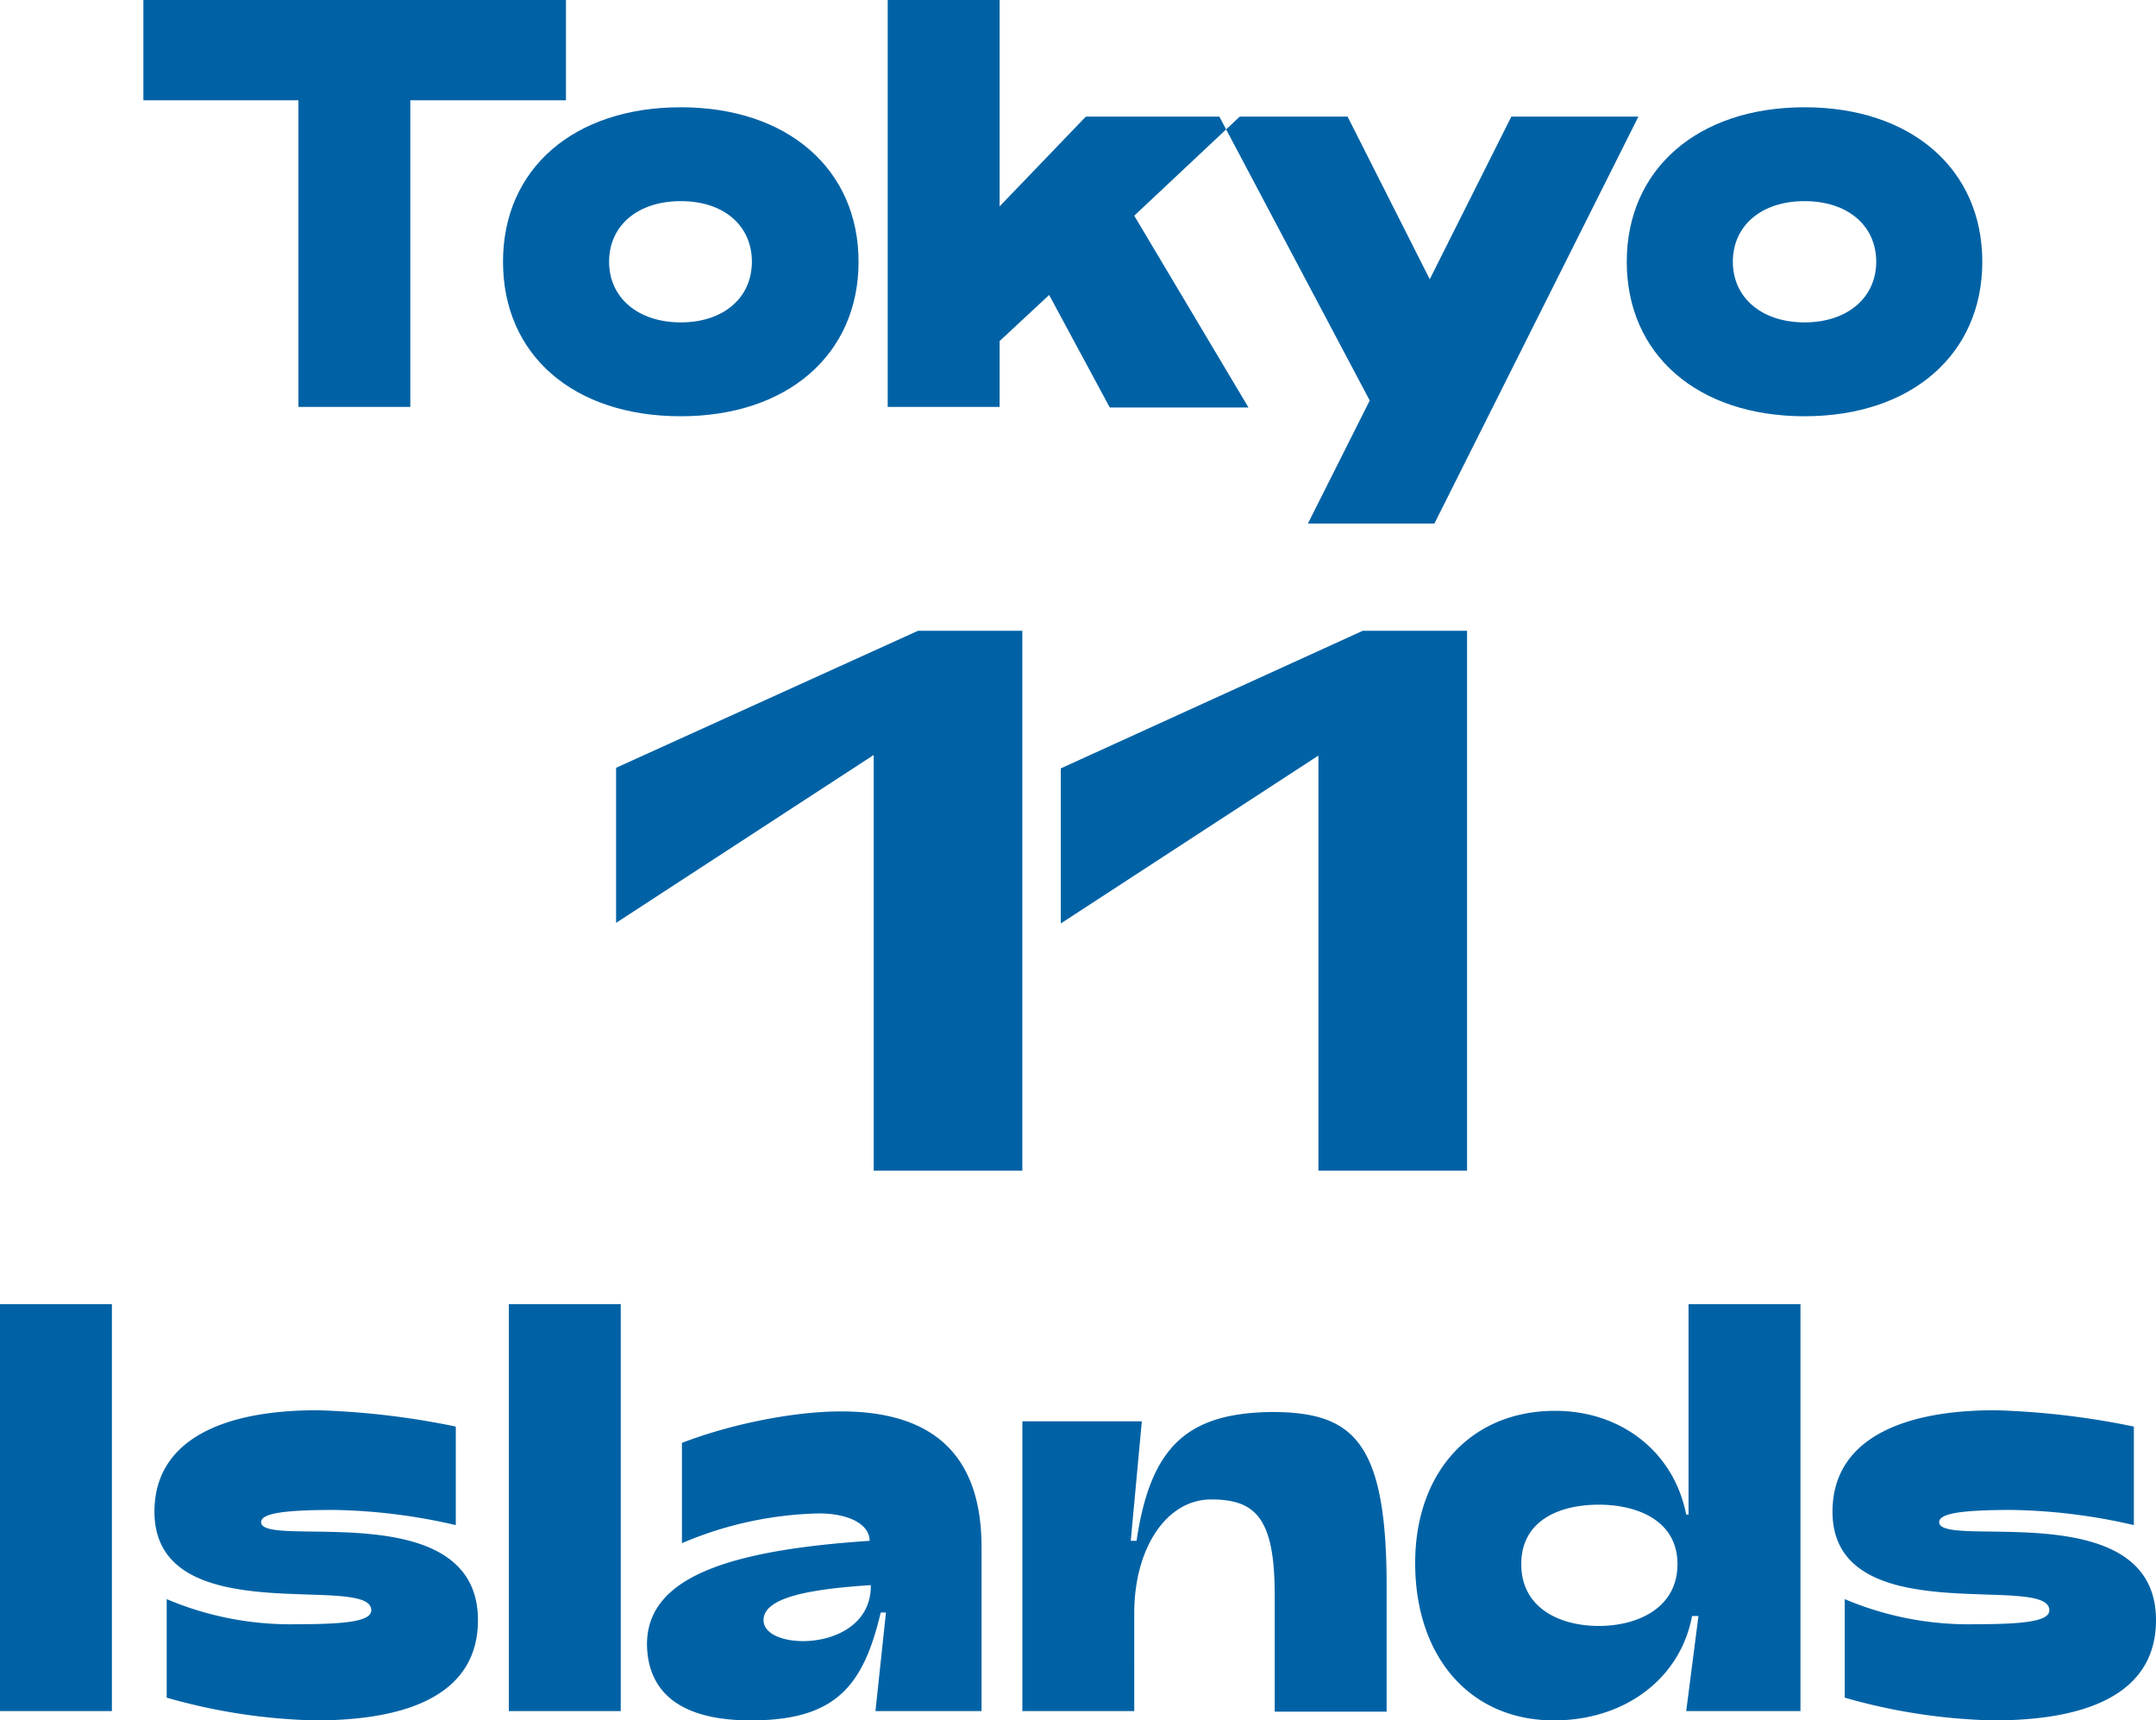
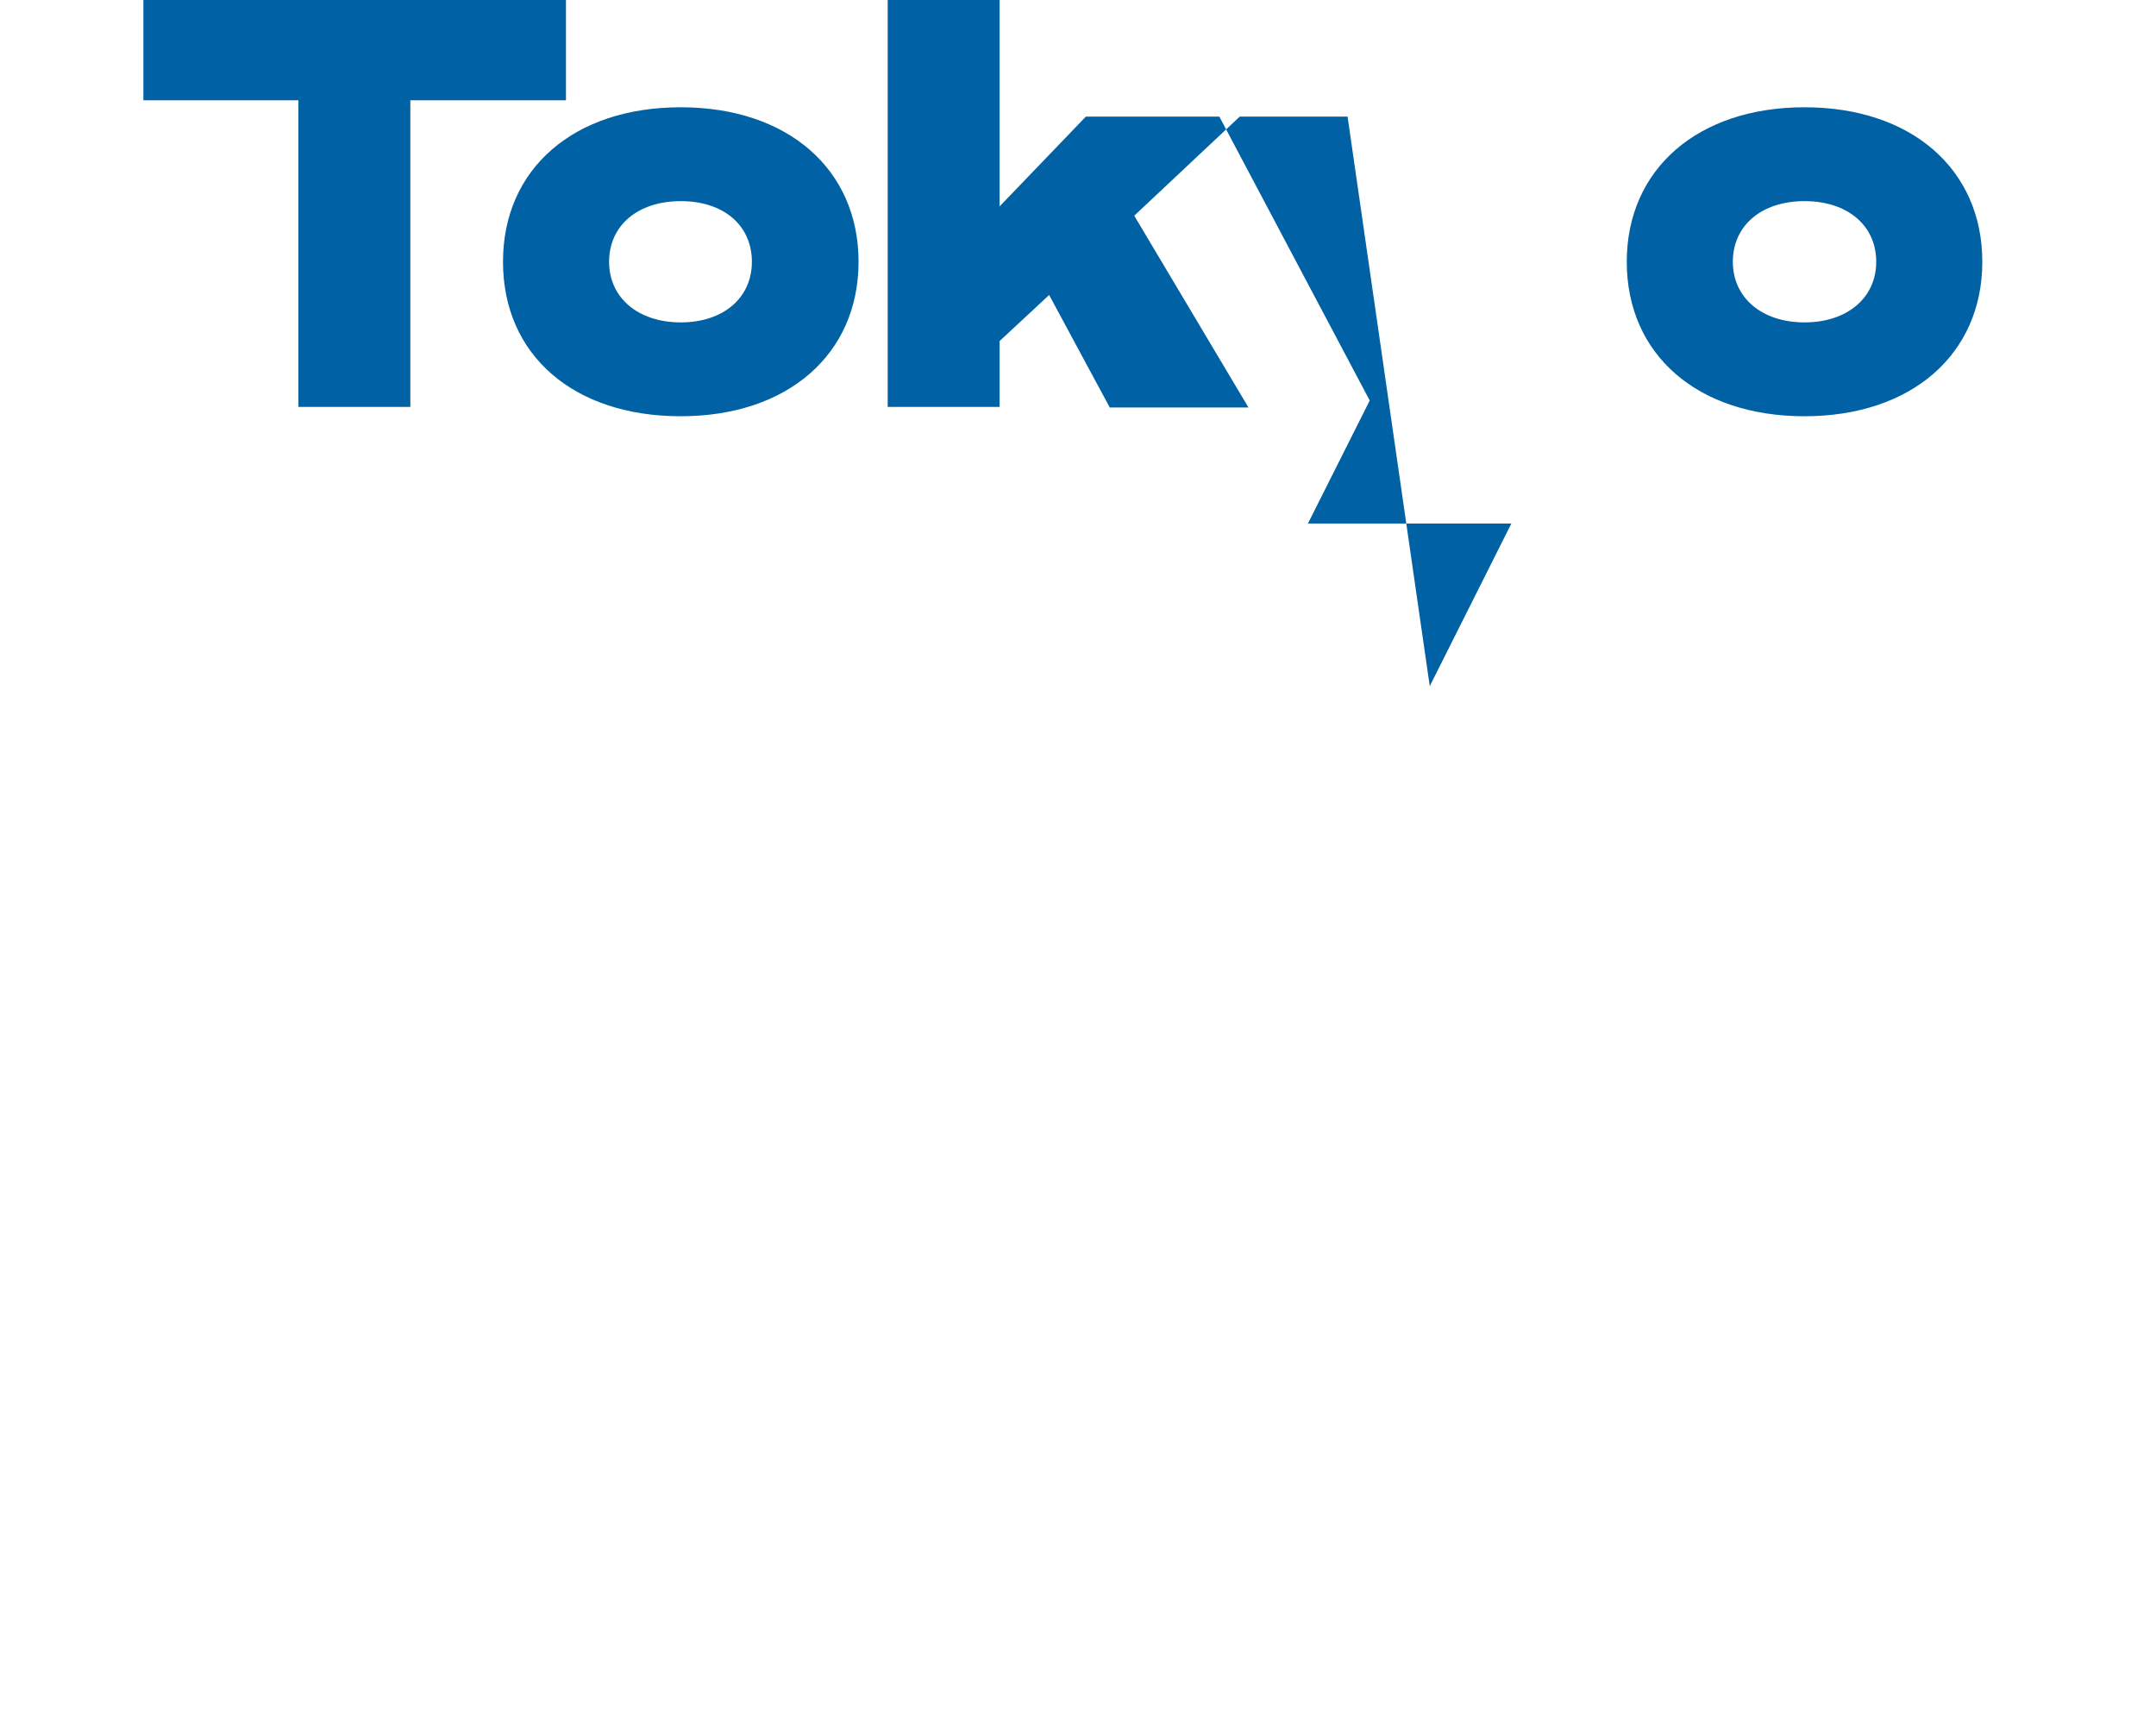
<svg xmlns="http://www.w3.org/2000/svg" id="グループ_64_のコピー" data-name="グループ 64 のコピー" viewBox="0 0 369.9 295.1">
  <defs>
    <style>.cls-1{fill:#0062a5;fill-rule:evenodd;}</style>
  </defs>
-   <path id="Tokyo" class="cls-1" d="M51.2,69.8H70.4V17.2H97.1V0H24.6V17.2H51.2V69.8Zm65.6,1.6c18.3,0,30.5-10.6,30.5-26.5s-12.2-26.5-30.5-26.5S86.3,28.9,86.3,44.9s12.1,26.5,30.5,26.5Zm0-16.1c-7.3,0-12.3-4.2-12.3-10.4s4.9-10.4,12.3-10.4S129,38.7,129,44.9s-4.9,10.4-12.2,10.4Zm35.5,14.5h19.2V58.5l8.5-7.9,10.4,19.3h23.8L194.6,37l18.1-17H186.3L171.5,35.4V0H152.3V69.8Zm72.1,20h21.7l35-69.8H259.3l-14,27.9L231.2,20h-22L235,68.7Zm85.2-18.4c18.3,0,30.5-10.6,30.5-26.5s-12.2-26.5-30.5-26.5S279.1,29,279.1,44.9s12.1,26.5,30.5,26.5Zm0-16.1c-7.3,0-12.3-4.2-12.3-10.4s4.9-10.4,12.3-10.4,12.3,4.2,12.3,10.4-5,10.4-12.3,10.4Z" />
-   <path id="_11_Islands" data-name=" 11 Islands" class="cls-1" d="M149.9,200.8h25.5V108.2H157.5l-51.8,23.5v26.6l44.2-28.8Zm76.3,0h25.5V108.2H233.8L182,131.8v26.6l44.2-28.8v71.2ZM0,293.5H19.2V223.7H0v69.8Zm54.1,1.6c16.7,0,27.9-4.9,27.9-17.2,0-21.7-37.2-12.1-37.2-16.8,0-1.5,3.8-2.1,12.5-2.1a98.79,98.79,0,0,1,20.9,2.6V244.7a135.67,135.67,0,0,0-23.8-2.8c-16.7,0-27.9,5.4-27.9,17.4,0,20.8,37.2,10.4,37.2,16.9,0,1.8-3.8,2.4-12.5,2.4a54.49,54.49,0,0,1-22.6-4.3v16.9a100.33,100.33,0,0,0,25.5,3.9Zm33.2-1.6h19.2V223.7H87.3v69.8Zm41.5,1.6c14.5,0,19.3-5.8,22.3-18.5h.9l-1.8,16.9h18.2V265.4c0-14-6.5-23.3-24.1-23.3-8.4,0-19.3,2.3-27.3,5.4v17.2a63.16,63.16,0,0,1,23.5-5.1c5.2,0,8.7,1.9,8.7,4.7-25.7,1.7-38.2,6.8-38.2,17.8.2,11.4,10.8,13,17.8,13Zm9-13.6c-3.7,0-6.8-1.3-6.8-3.6,0-3.8,7.5-5.3,18.4-6,.1,6.8-6.3,9.6-11.6,9.6Zm37.6,12h19.2V276.7c0-11.1,5.5-19.5,13.2-19.5s10.9,3.3,10.9,16.4v20h19.2V272c0-24.8-5.8-29.6-19.1-29.8-15,0-21.4,5.8-23.8,22.1h-1l1.9-20.5H175.4v49.7Zm91.2,1.6c12.2,0,21.7-7.2,23.7-17.9h1.1l-2.1,16.3h19.6V223.7H289.7v36.1h-.4c-2.1-10.7-11.1-17.8-22.5-17.8-14.4,0-24,10.5-24,26.1,0,16.2,9.5,27,23.8,27Zm7.7-16.2c-6.6,0-13.3-3-13.3-10.6s6.7-10.2,13.3-10.2,13.5,2.7,13.5,10.2-6.8,10.6-13.5,10.6ZM342,295.1c16.7,0,27.9-4.9,27.9-17.2,0-21.7-37.2-12.1-37.2-16.8,0-1.5,3.8-2.1,12.5-2.1a98.79,98.79,0,0,1,20.9,2.6V244.7a135.67,135.67,0,0,0-23.8-2.8c-16.7,0-27.9,5.4-27.9,17.4,0,20.8,37.2,10.4,37.2,16.9,0,1.8-3.8,2.4-12.5,2.4a54.49,54.49,0,0,1-22.6-4.3v16.9a100.33,100.33,0,0,0,25.5,3.9Z" />
+   <path id="Tokyo" class="cls-1" d="M51.2,69.8H70.4V17.2H97.1V0H24.6V17.2H51.2V69.8Zm65.6,1.6c18.3,0,30.5-10.6,30.5-26.5s-12.2-26.5-30.5-26.5S86.3,28.9,86.3,44.9s12.1,26.5,30.5,26.5Zm0-16.1c-7.3,0-12.3-4.2-12.3-10.4s4.9-10.4,12.3-10.4S129,38.7,129,44.9s-4.9,10.4-12.2,10.4Zm35.5,14.5h19.2V58.5l8.5-7.9,10.4,19.3h23.8L194.6,37l18.1-17H186.3L171.5,35.4V0H152.3V69.8Zm72.1,20h21.7H259.3l-14,27.9L231.2,20h-22L235,68.7Zm85.2-18.4c18.3,0,30.5-10.6,30.5-26.5s-12.2-26.5-30.5-26.5S279.1,29,279.1,44.9s12.1,26.5,30.5,26.5Zm0-16.1c-7.3,0-12.3-4.2-12.3-10.4s4.9-10.4,12.3-10.4,12.3,4.2,12.3,10.4-5,10.4-12.3,10.4Z" />
</svg>